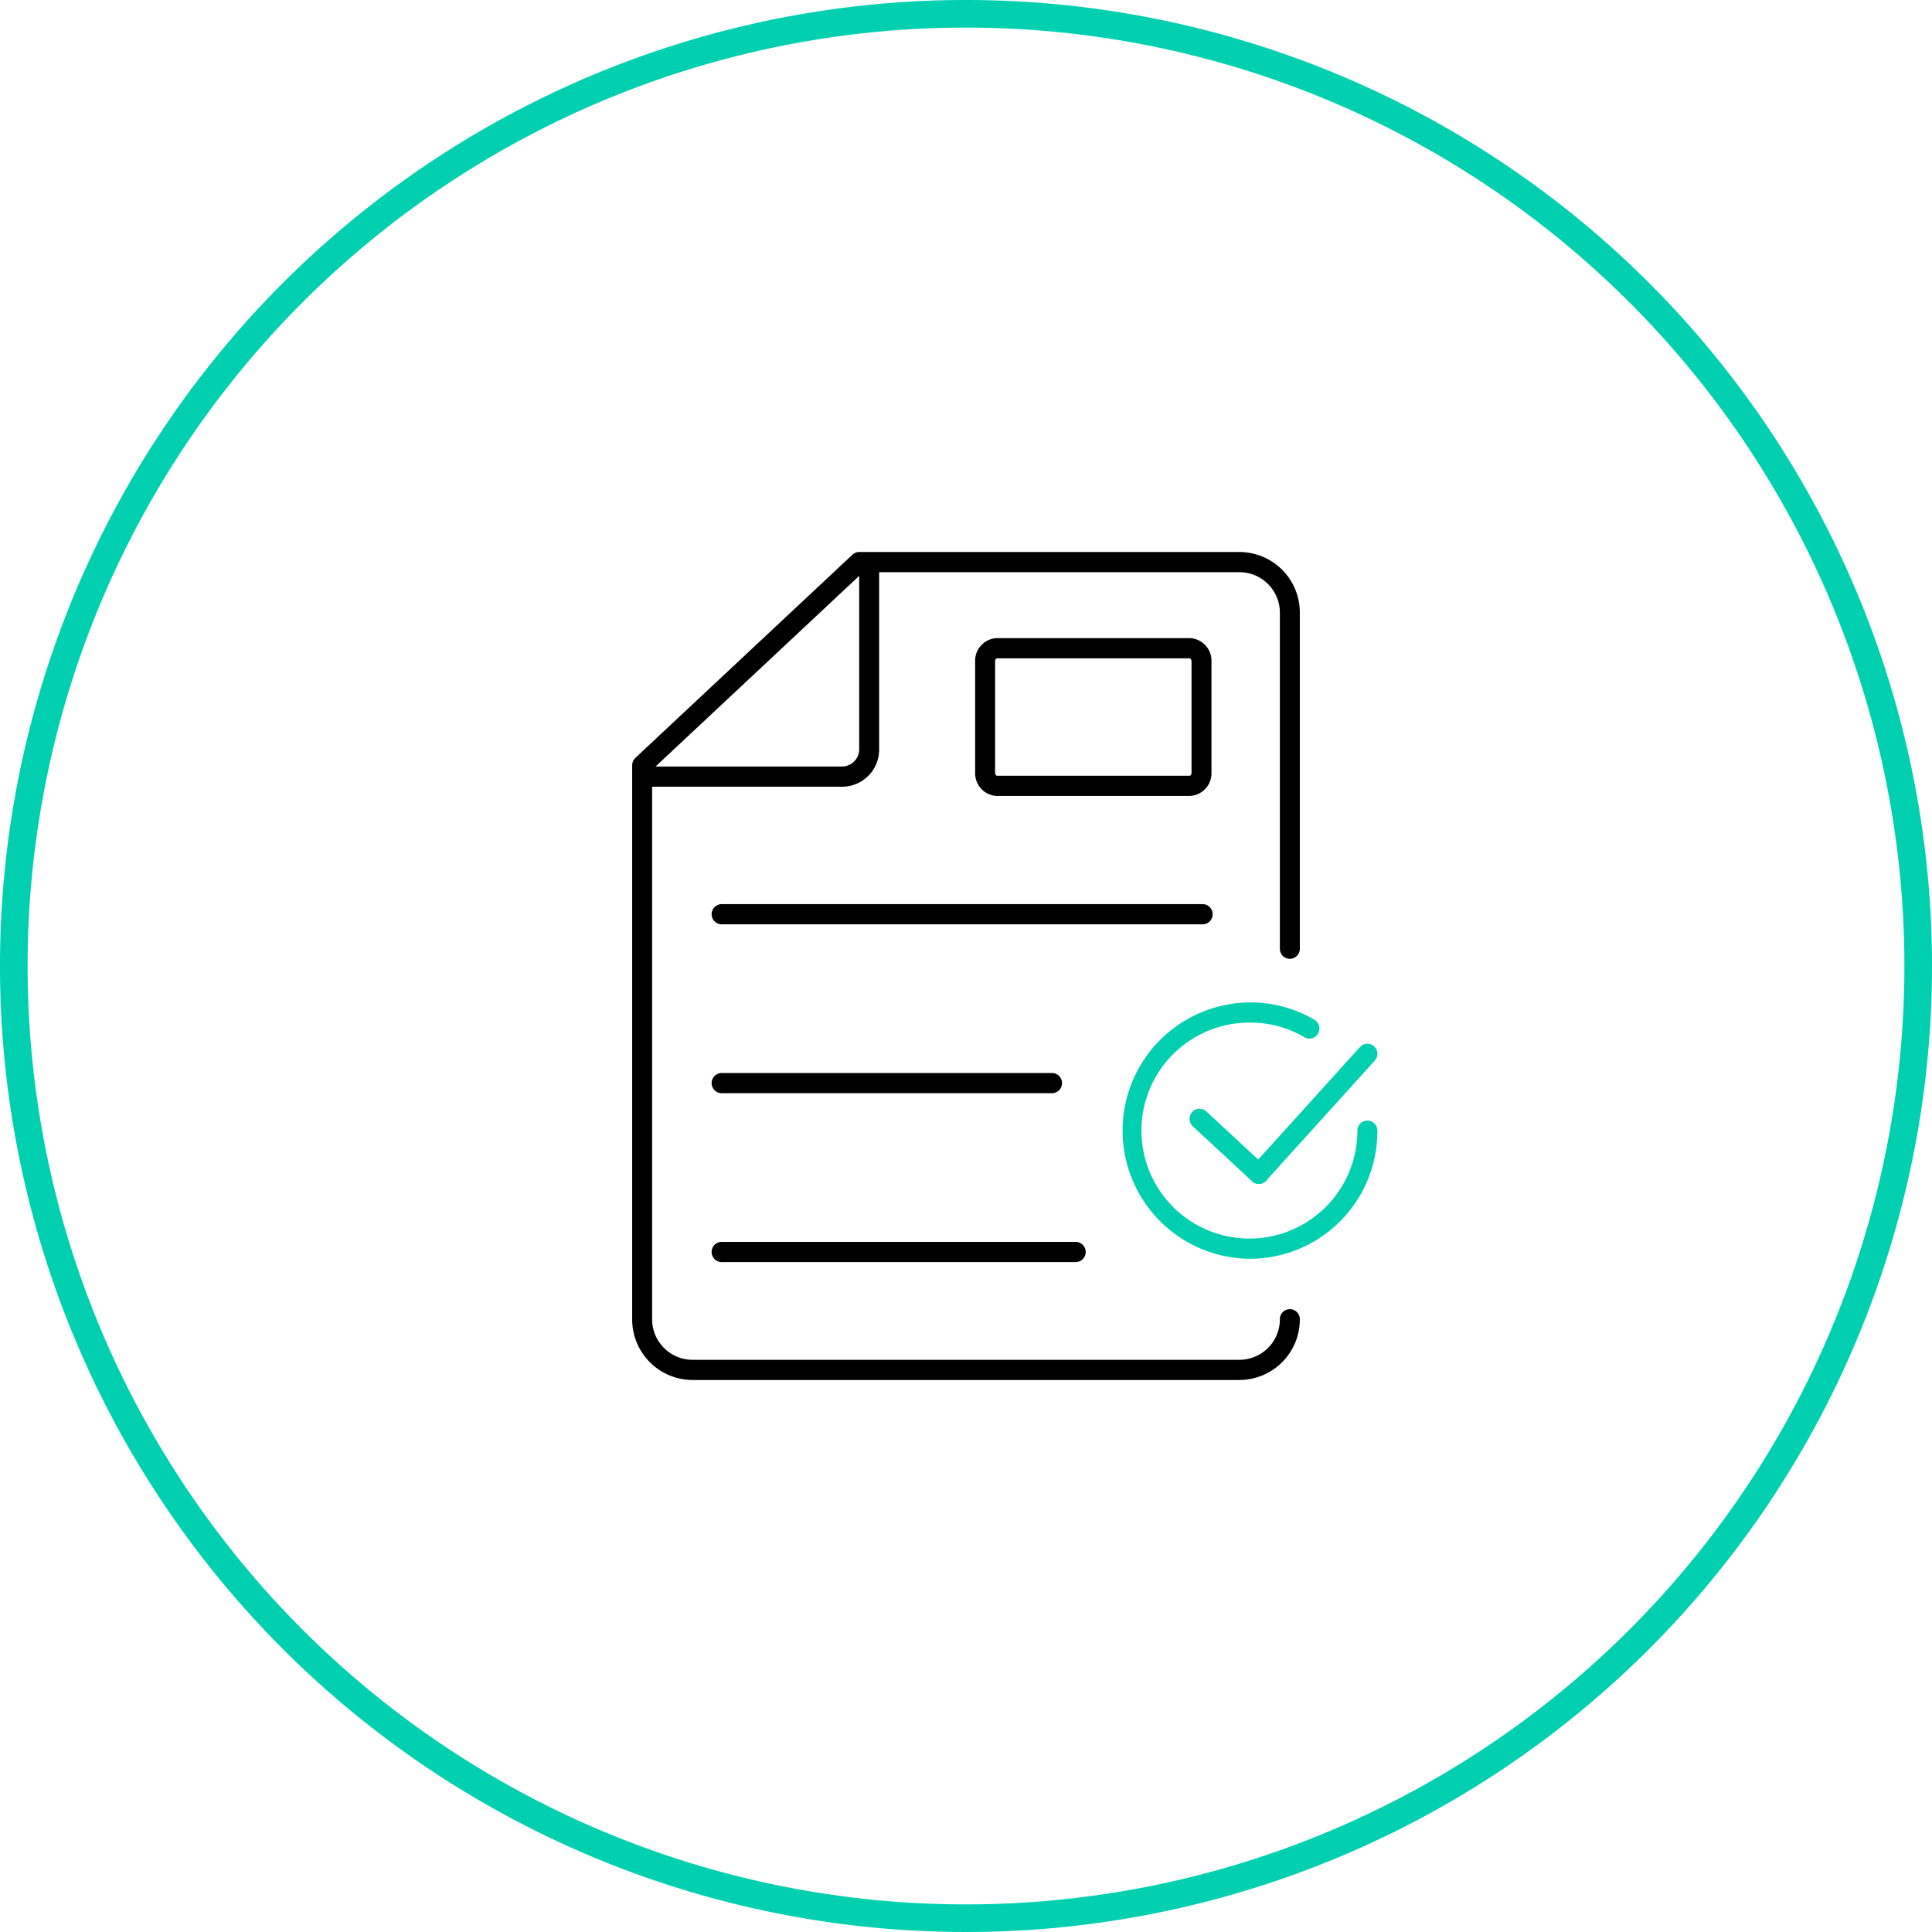
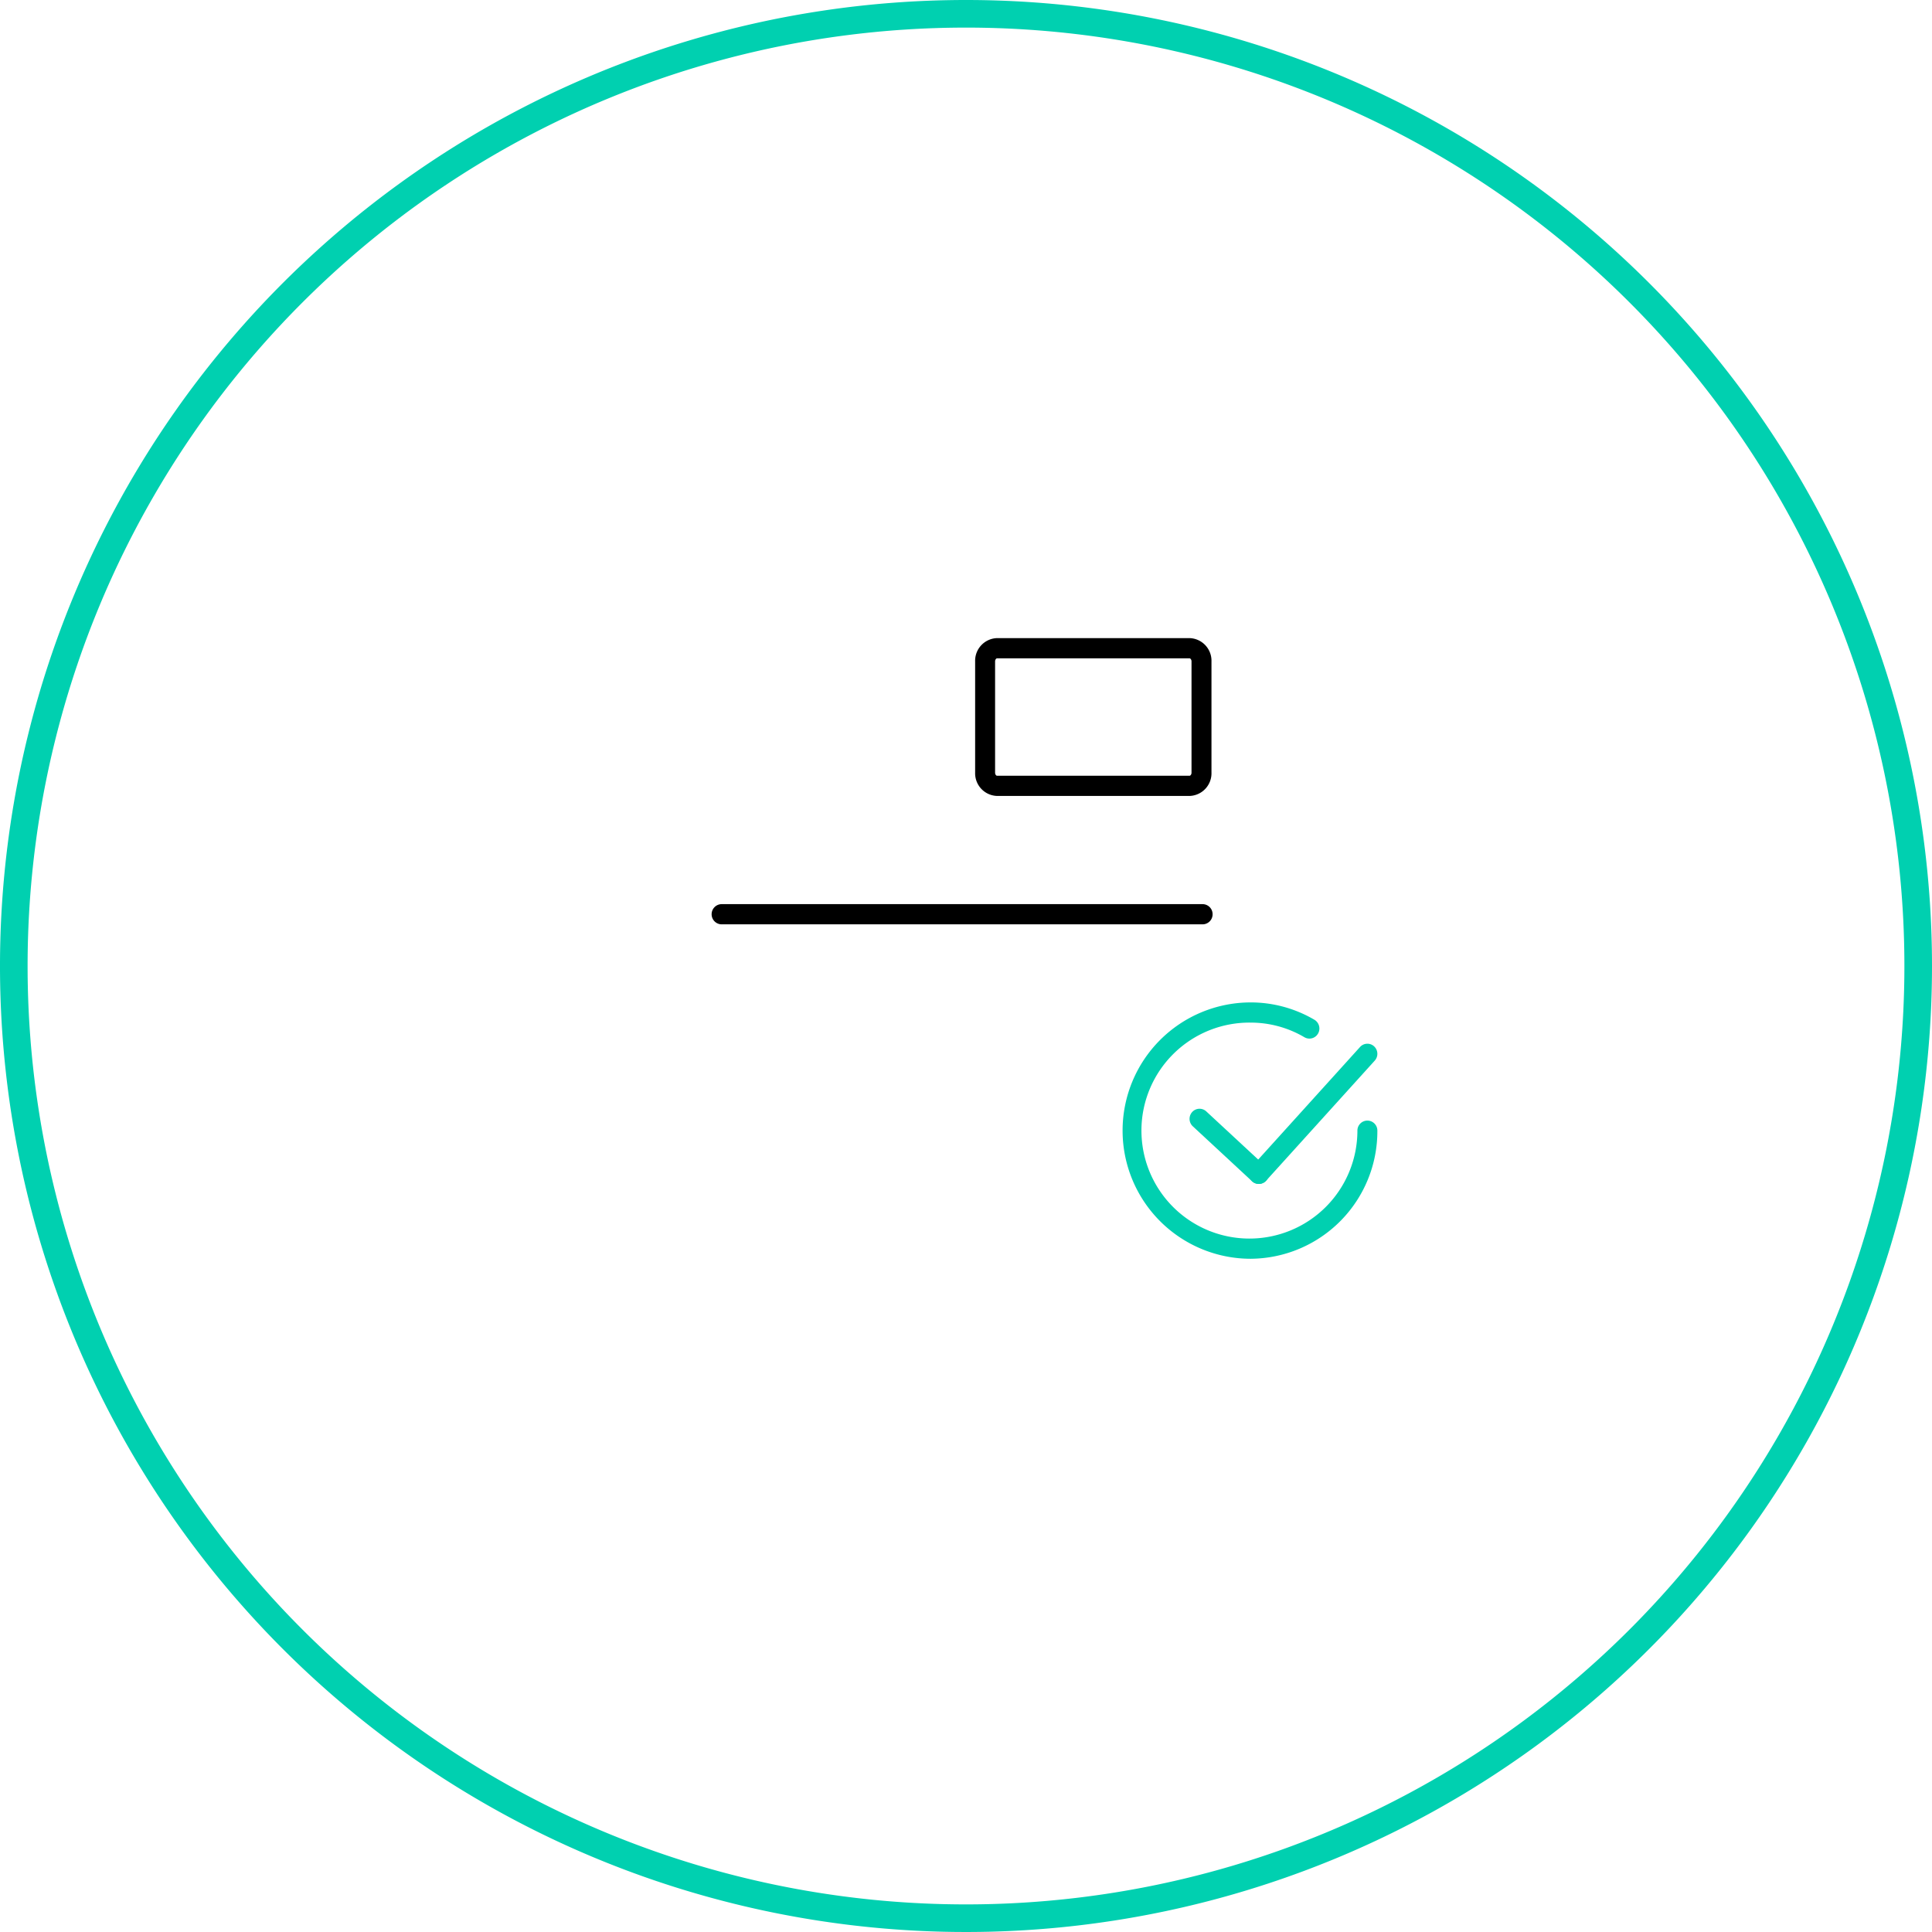
<svg xmlns="http://www.w3.org/2000/svg" id="ICON" width="140" height="140" viewBox="0 0 140 140">
  <defs>
    <style>
      .cls-1 {
        fill: #00d0b0;
      }
    </style>
  </defs>
  <title>termeni-si-conditii</title>
  <g id="Ellipse_565_copy" data-name="Ellipse 565 copy">
    <path class="cls-1" d="M70,2A68,68,0,1,1,2,70,68,68,0,0,1,70,2m0-2a70,70,0,1,0,70,70h0A70,70,0,0,0,70,0Z" />
  </g>
  <g>
    <g>
-       <path d="M93.467,69.479a.727.727,0,0,0,.723-.732V44.408A4.386,4.386,0,0,0,89.835,40H62.262a.718.718,0,0,0-.491.195L46.042,54.92a.735.735,0,0,0-.232.537V95.59A4.388,4.388,0,0,0,50.167,100H89.835l.007-.002A4.387,4.387,0,0,0,94.19,95.59a.723.723,0,1,0-1.446,0,2.931,2.931,0,0,1-2.909,2.946l-.004.001H50.167A2.932,2.932,0,0,1,47.256,95.59V57.008H61.041a2.686,2.686,0,0,0,2.665-2.7V41.463H89.835a2.93,2.93,0,0,1,2.909,2.944V68.747A.727.727,0,0,0,93.467,69.479ZM61.041,55.544H47.504L62.26,41.73V54.308A1.244,1.244,0,0,1,61.041,55.544Z" />
      <path d="M72.251,57.677h13.95a1.641,1.641,0,0,0,1.587-1.686V47.926a1.64,1.64,0,0,0-1.587-1.686h-13.95a1.641,1.641,0,0,0-1.589,1.686v8.065A1.641,1.641,0,0,0,72.251,57.677Zm13.95-9.973c.05,0,.141.084.141.222v8.065c0,.134-.085.223-.141.223h-13.95c-.066,0-.143-.097-.143-.222V47.927c0-.134.086-.223.143-.223Z" />
      <path d="M87.869,66.25a.727.727,0,0,0-.723-.732H52.272a.732.732,0,0,0,0,1.463H87.146A.727.727,0,0,0,87.869,66.25Z" />
-       <path d="M52.272,79.217H76.254a.732.732,0,0,0,0-1.463H52.272a.732.732,0,0,0,0,1.463Z" />
-       <path d="M52.272,91.455H77.969a.732.732,0,0,0,0-1.463H52.272a.732.732,0,0,0,0,1.463Z" />
    </g>
    <g>
      <path class="cls-1" d="M90.635,91.215a9.288,9.288,0,0,1,0-18.576,9.105,9.105,0,0,1,4.614,1.258.736.736,0,0,1,.261,1,.719.719,0,0,1-.989.264,7.677,7.677,0,0,0-3.887-1.059,7.825,7.825,0,1,0,7.729,7.824.723.723,0,1,1,1.446,0A9.242,9.242,0,0,1,90.635,91.215Z" />
      <g>
        <path class="cls-1" d="M91.218,85.792A.718.718,0,0,1,90.73,85.6l-4.296-3.984a.738.738,0,0,1-.044-1.034.718.718,0,0,1,1.022-.045l4.296,3.984a.738.738,0,0,1,.044,1.034A.718.718,0,0,1,91.218,85.792Z" />
        <path class="cls-1" d="M91.218,85.792a.715.715,0,0,1-.488-.192.737.737,0,0,1-.045-1.033l7.868-8.697a.716.716,0,0,1,1.021-.046.737.737,0,0,1,.045,1.033l-7.868,8.697A.716.716,0,0,1,91.218,85.792Z" />
      </g>
    </g>
  </g>
</svg>